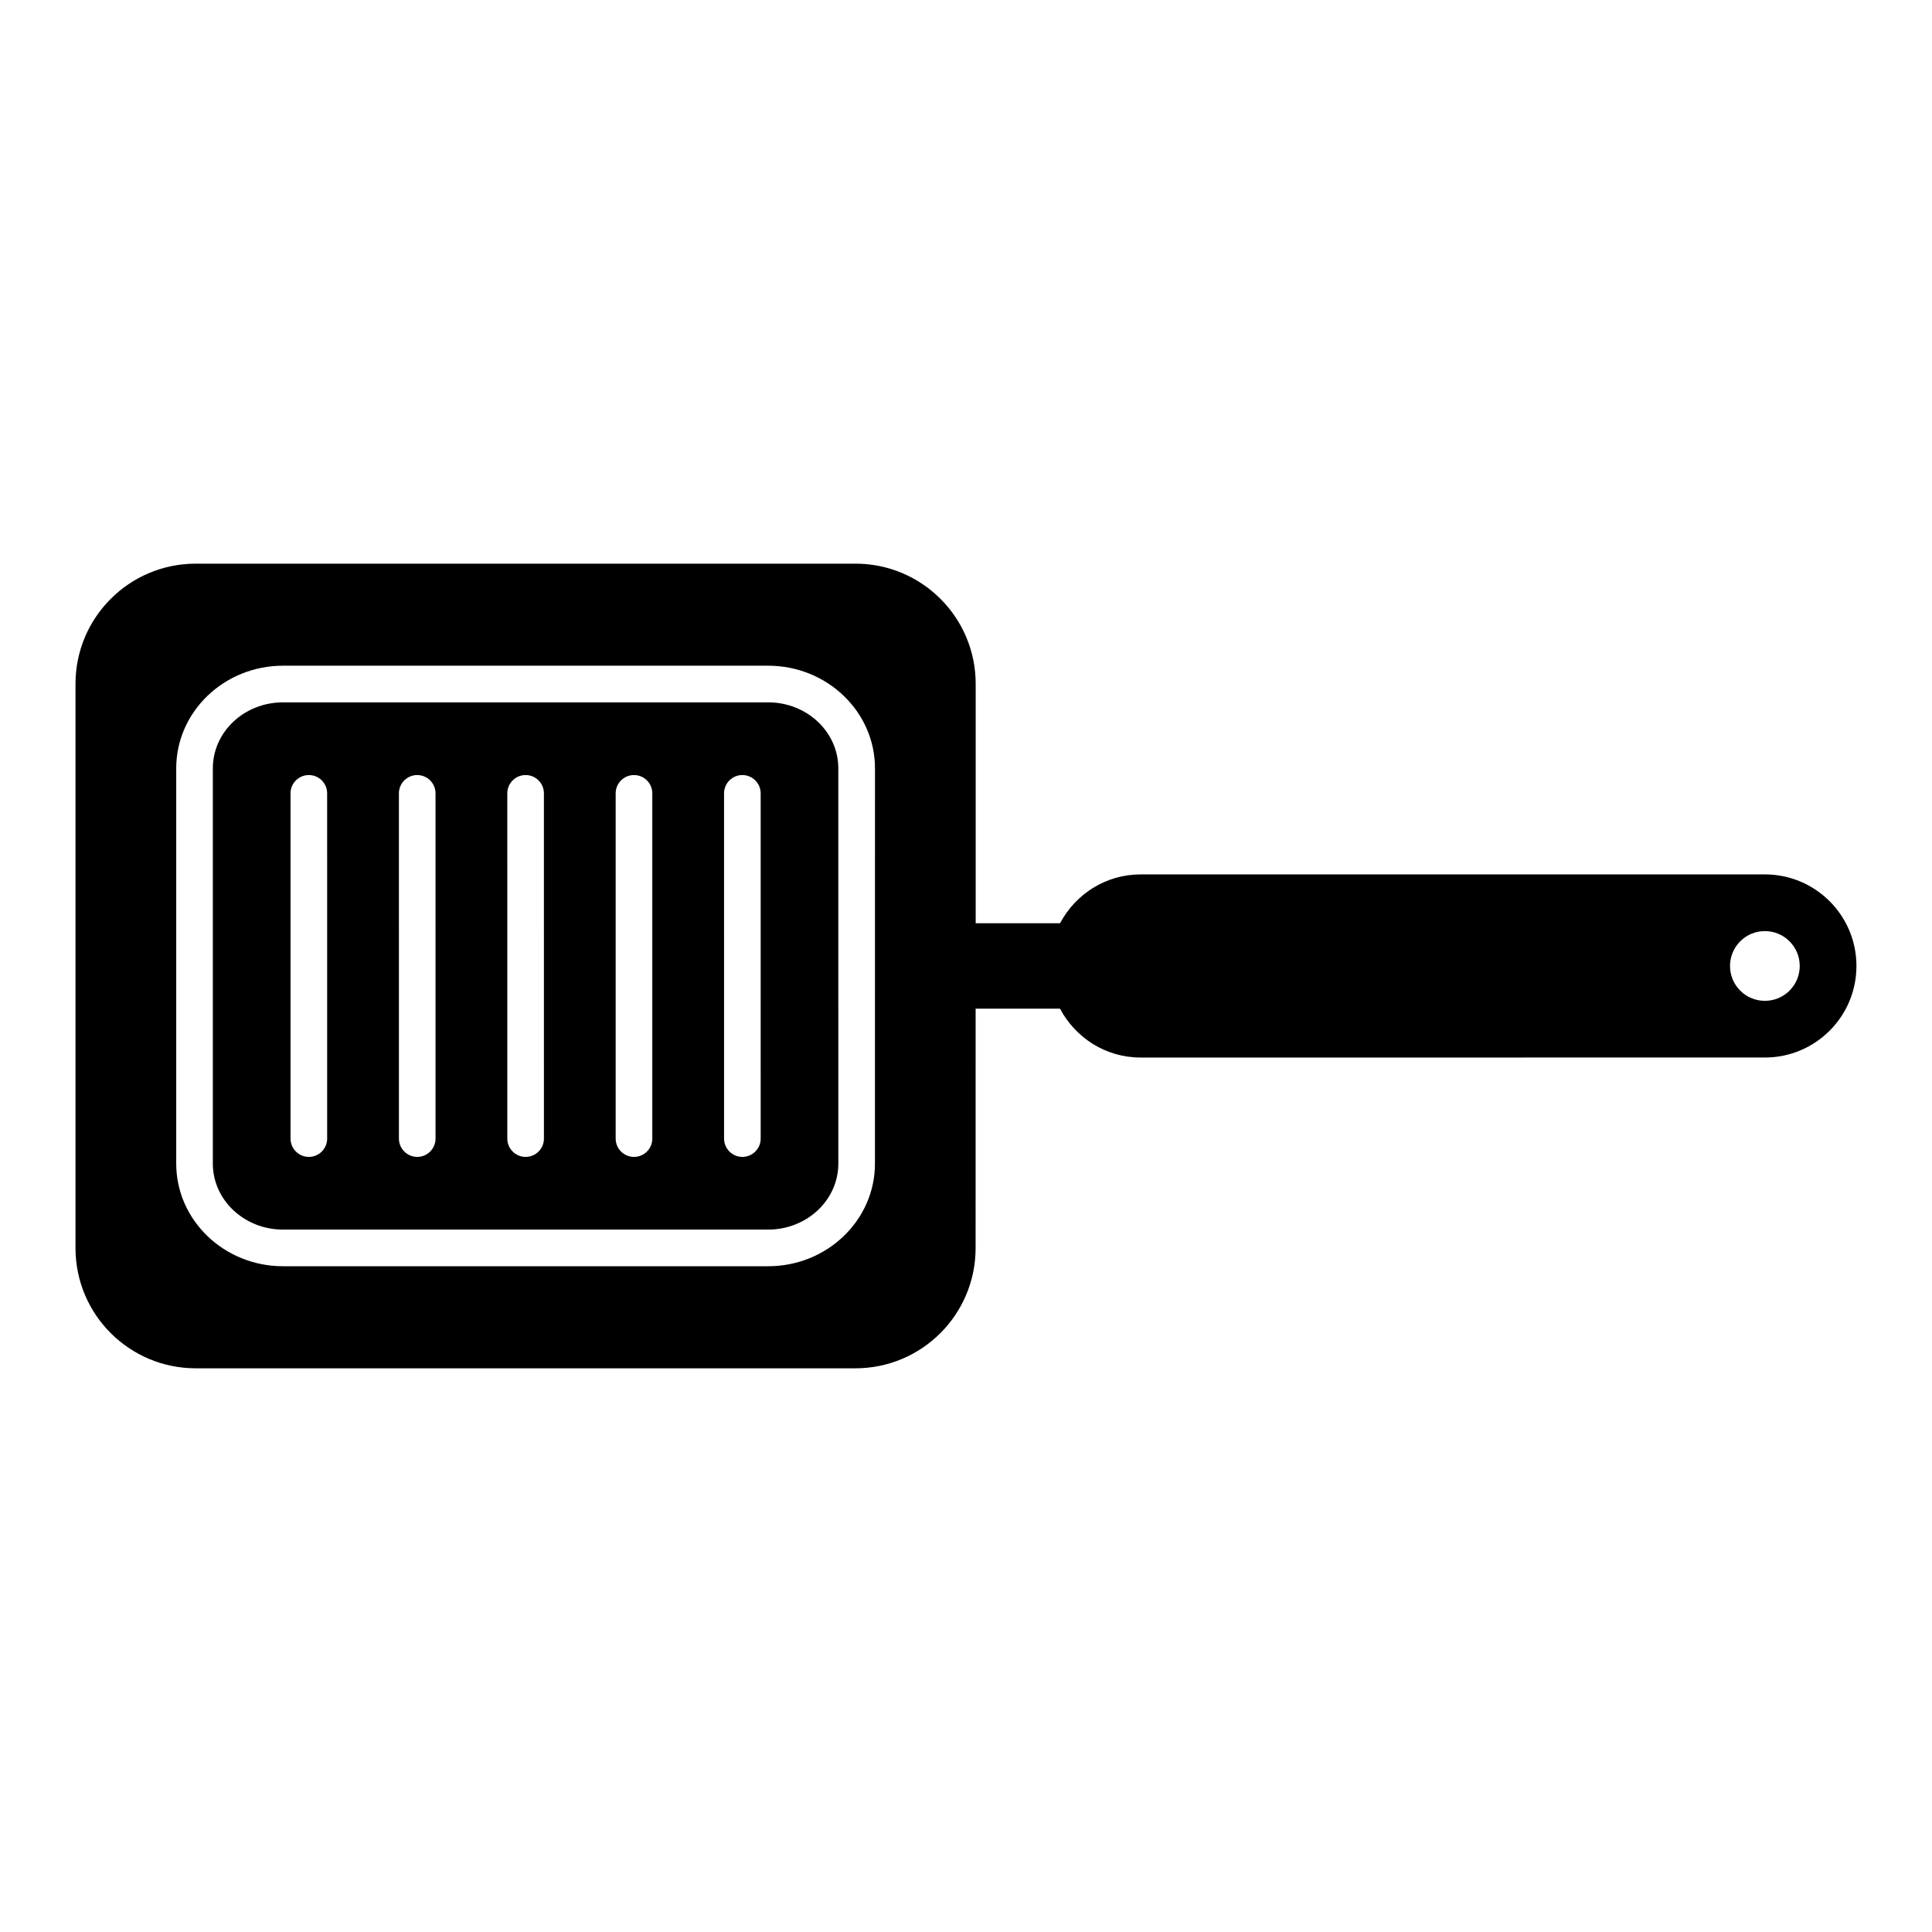
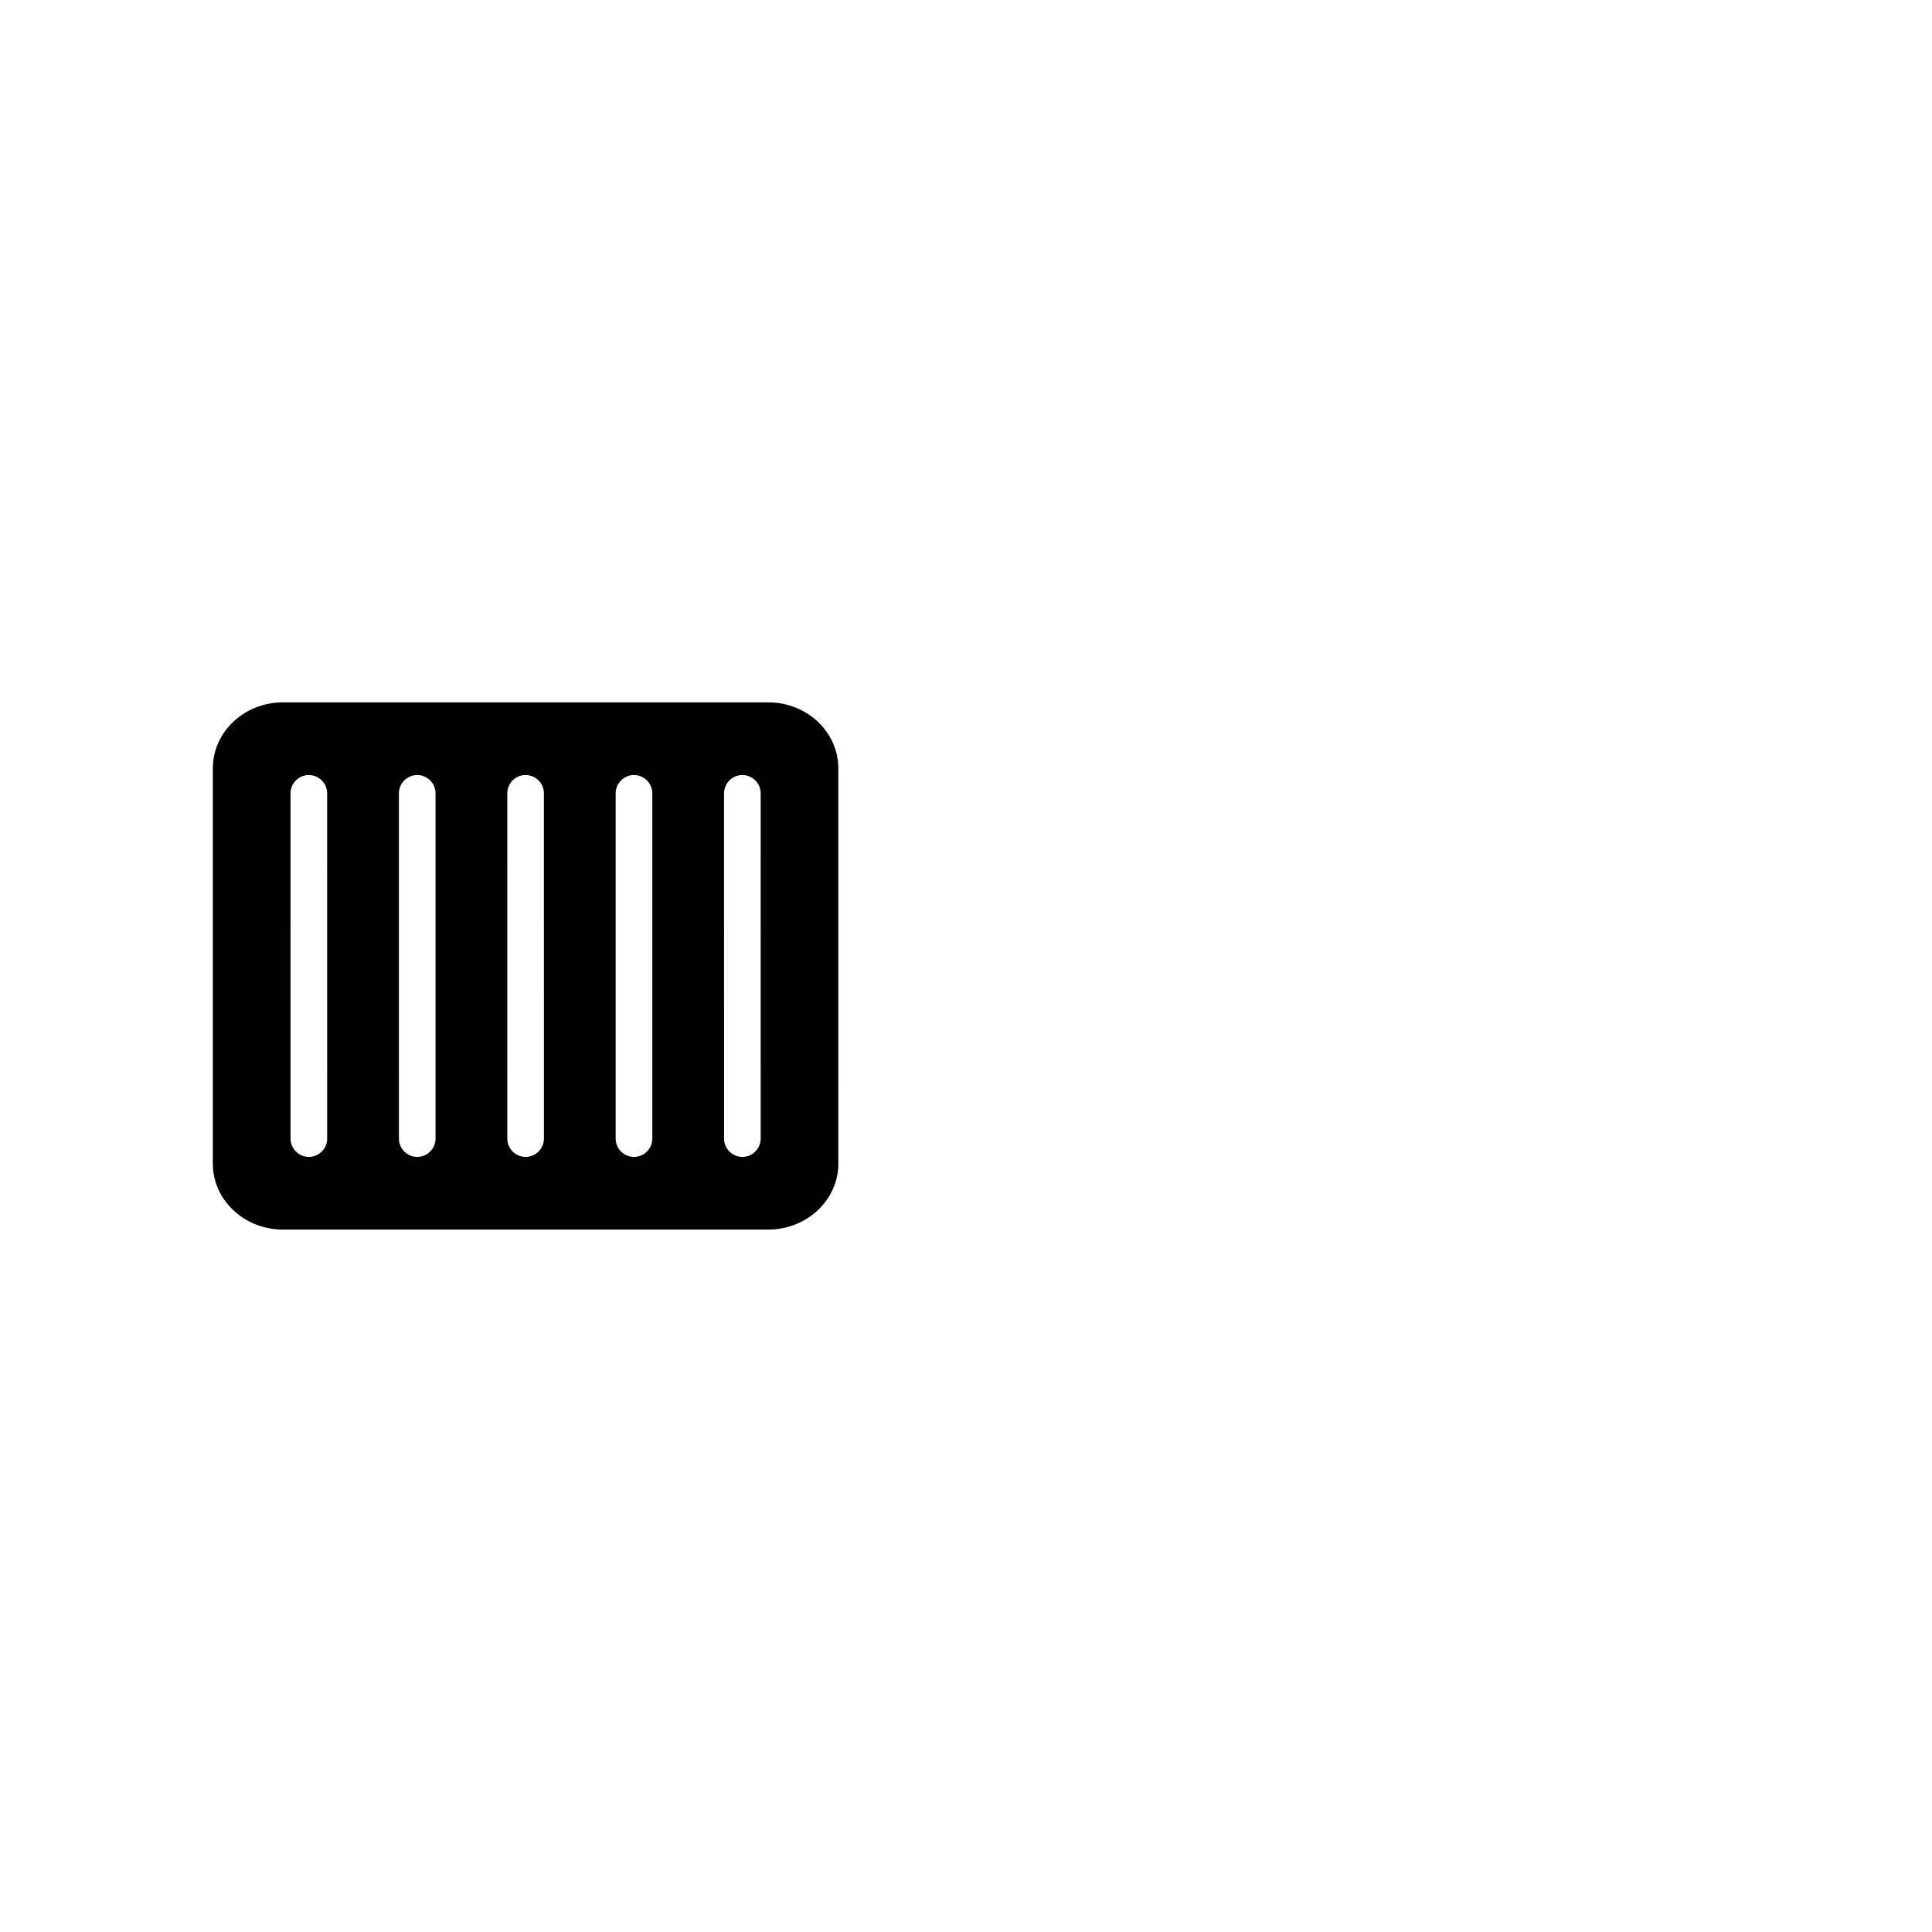
<svg xmlns="http://www.w3.org/2000/svg" fill="#000000" width="800px" height="800px" version="1.1" viewBox="144 144 512 512">
  <g>
    <path d="m347.58 330.13h-128.59c-10.25 0-18.586 7.832-18.586 17.477v104.77c0 9.652 8.34 17.48 18.586 17.48h128.59c10.25 0 18.586-7.832 18.586-17.48l-0.004-104.77c0-9.648-8.336-17.477-18.586-17.477zm-116.88 115.61c0 2.68-2.172 4.852-4.852 4.852s-4.852-2.176-4.852-4.852l-0.004-91.492c0-2.676 2.172-4.852 4.852-4.852 2.68 0 4.852 2.176 4.852 4.852zm28.723 0c0 2.68-2.176 4.852-4.852 4.852-2.68 0-4.852-2.176-4.852-4.852l-0.004-91.492c0-2.676 2.172-4.852 4.852-4.852 2.676 0 4.852 2.176 4.852 4.852zm28.723 0c0 2.68-2.176 4.852-4.852 4.852-2.68 0-4.852-2.176-4.852-4.852l-0.004-91.492c0-2.676 2.172-4.852 4.852-4.852 2.68 0 4.852 2.176 4.852 4.852zm28.723 0c0 2.68-2.176 4.852-4.859 4.852-2.676 0-4.852-2.176-4.852-4.852v-91.492c0-2.676 2.176-4.852 4.852-4.852 2.68 0 4.859 2.176 4.859 4.852zm28.719 0c0 2.68-2.176 4.852-4.852 4.852-2.68 0-4.852-2.176-4.852-4.852l-0.004-91.492c0-2.676 2.172-4.852 4.852-4.852 2.676 0 4.852 2.176 4.852 4.852z" />
-     <path d="m611.71 375.73h-165.44c-9.293 0-17.273 5.273-21.344 12.938h-22.359v-63.434c0-17.602-14.262-31.859-31.863-31.859h-174.82c-17.609 0-31.875 14.258-31.875 31.859v149.52c0 17.609 14.262 31.863 31.875 31.863h174.8c17.605 0 31.863-14.262 31.863-31.863l0.004-63.445h22.359c4.082 7.676 12.059 12.949 21.344 12.949l165.45-0.004c13.414 0 24.273-10.859 24.273-24.266 0-13.402-10.863-24.262-24.273-24.262zm-235.84 76.648c0 15.004-12.691 27.188-28.297 27.188h-128.58c-15.602 0-28.293-12.199-28.293-27.188v-104.77c0-14.996 12.691-27.188 28.293-27.188h128.59c15.605 0 28.297 12.191 28.297 27.188zm235.84-43.145c-5.106 0-9.238-4.137-9.238-9.238 0-5.106 4.133-9.242 9.238-9.242 5.106 0 9.238 4.137 9.238 9.242 0.004 5.102-4.133 9.238-9.238 9.238z" />
  </g>
</svg>